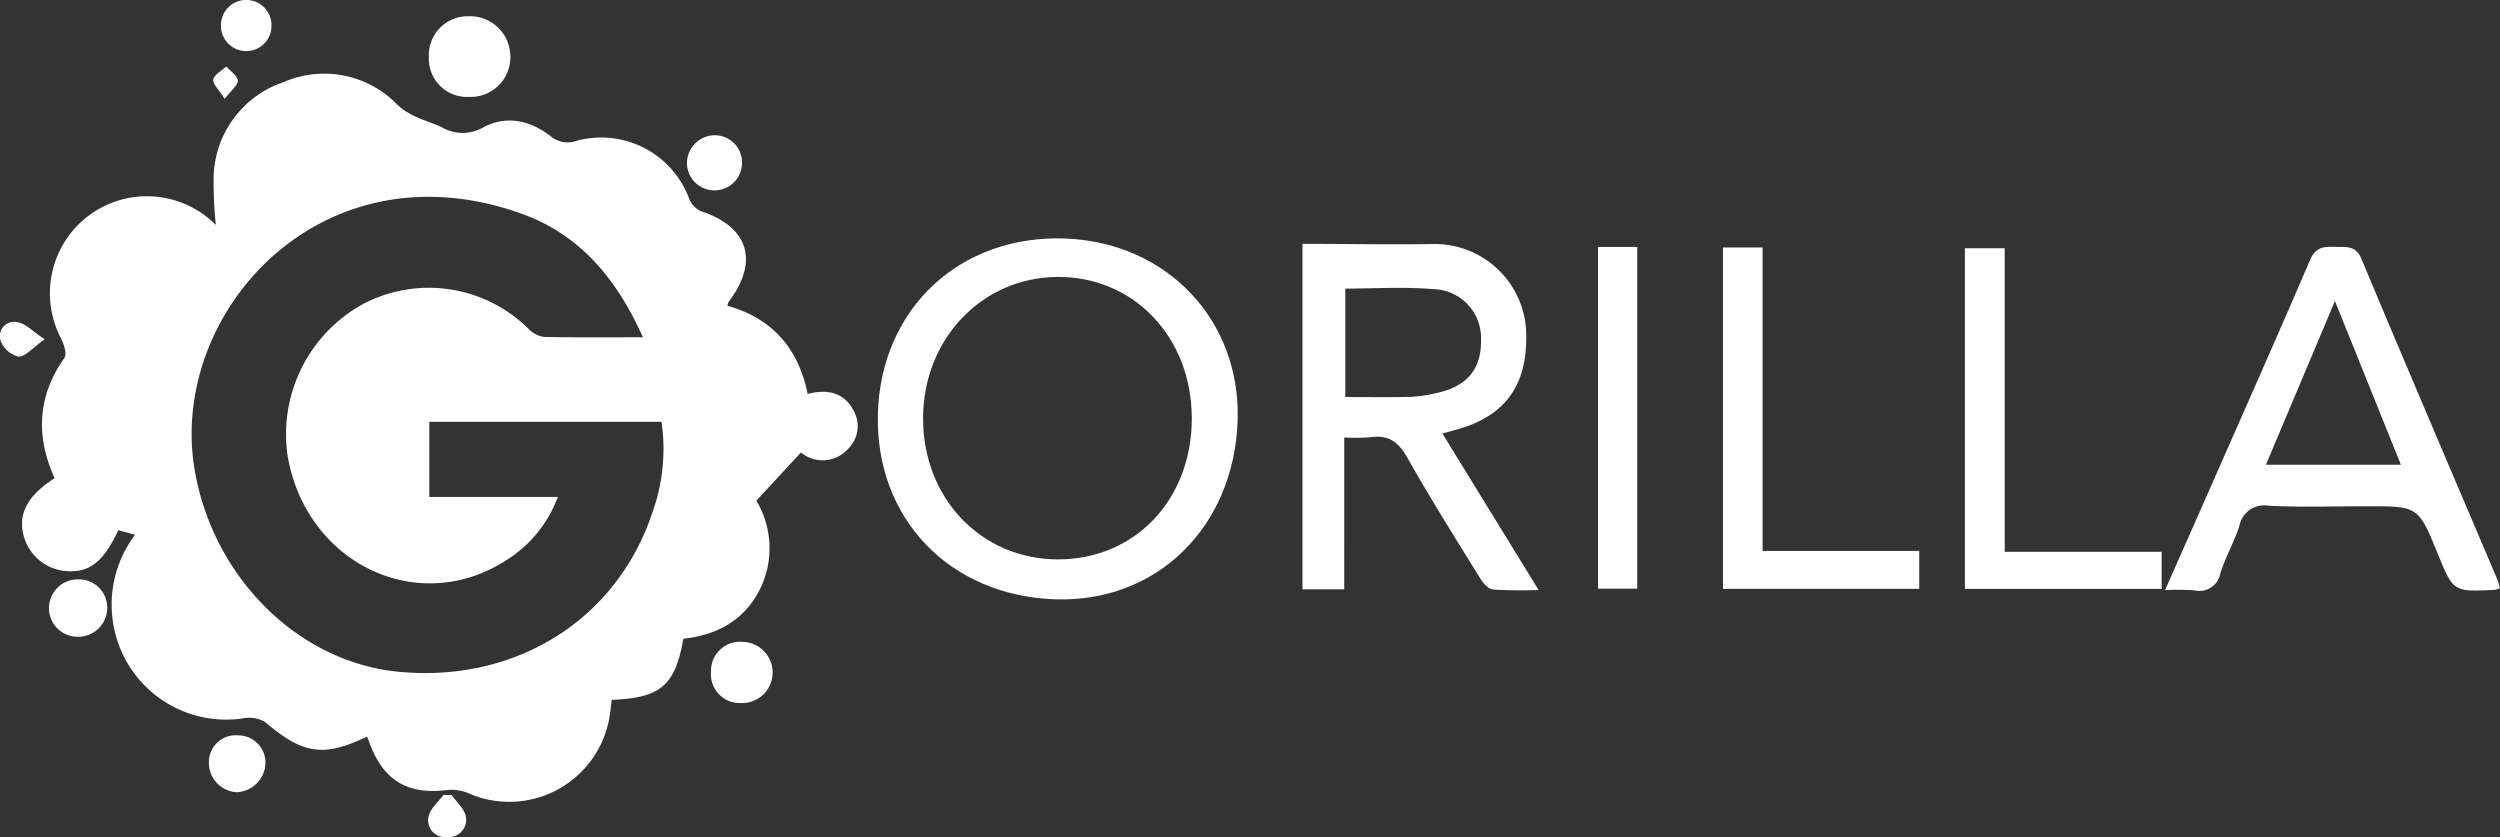
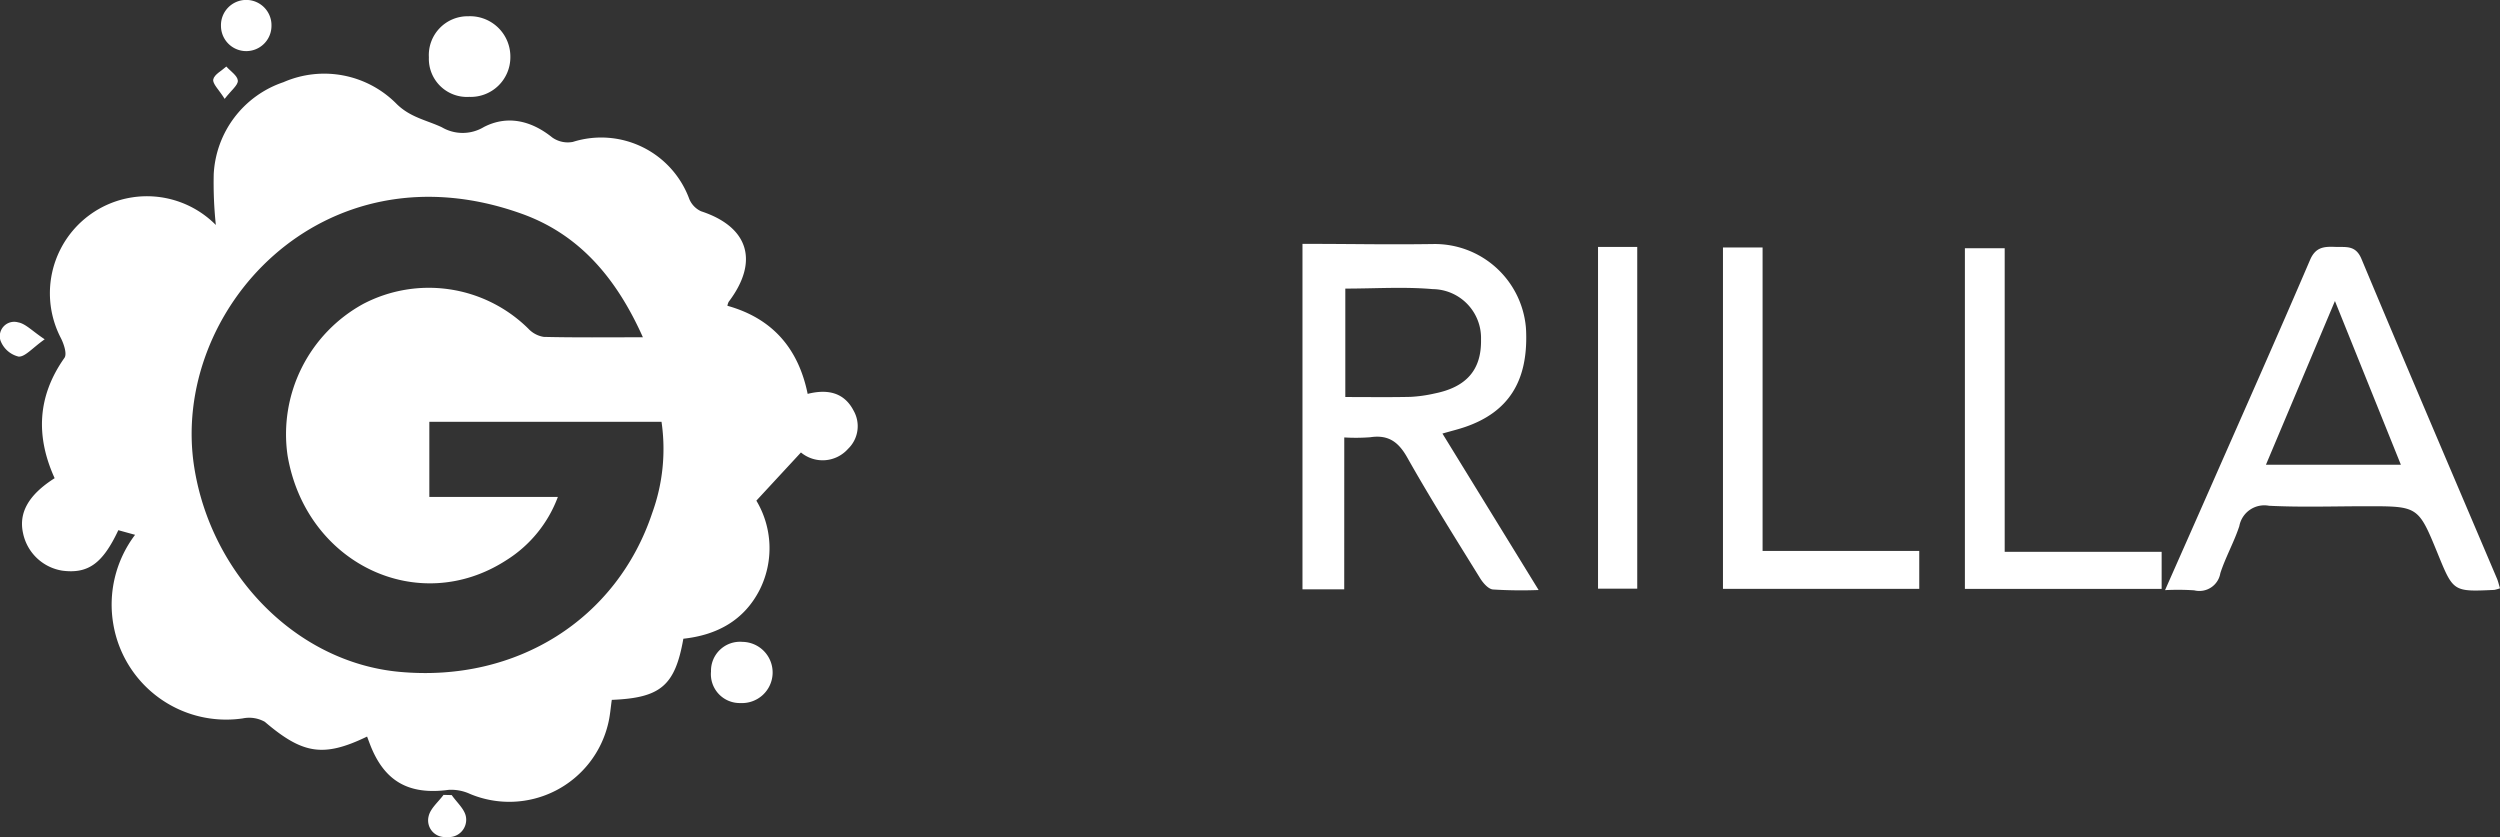
<svg xmlns="http://www.w3.org/2000/svg" width="248.641" height="83.243" viewBox="0 0 248.641 83.243">
  <rect x="0" y="0" width="248.641" height="83.243" fill="#333333" stroke="none" />
  <defs>
    <clipPath id="clip-path">
      <rect id="Rectangle_1123" data-name="Rectangle 1123" width="248.641" height="83.243" transform="translate(0 0)" fill="none" />
    </clipPath>
  </defs>
  <g id="Groupe_2954" data-name="Groupe 2954" transform="translate(0 0)">
    <g id="Groupe_2953" data-name="Groupe 2953" clip-path="url(#clip-path)">
      <path id="Tracé_15332" data-name="Tracé 15332" d="M72.344,30.412c4.458,1.244,7.058,4.225,7.983,8.762,1.953-.49,3.614-.168,4.565,1.661a3.125,3.125,0,0,1-.553,3.811A3.375,3.375,0,0,1,79.66,45l-4.435,4.793a9.216,9.216,0,0,1,.354,8.818c-1.566,3.107-4.287,4.552-7.615,4.915-.824,4.663-2.25,5.887-7.117,6.08-.111.755-.167,1.549-.349,2.312a10.106,10.106,0,0,1-13.749,7.044,4.485,4.485,0,0,0-2.122-.407c-4,.538-6.441-.852-7.86-4.61-.086-.228-.171-.456-.258-.689C32.163,75.356,30.1,75,26.337,71.789a3.179,3.179,0,0,0-2.2-.338A11.384,11.384,0,0,1,11.279,62.13a11.5,11.5,0,0,1,2.155-8.939l-1.665-.46c-1.551,3.3-2.984,4.342-5.526,4.031a4.747,4.747,0,0,1-3.95-3.731c-.453-2.047.555-3.828,3.141-5.472-1.883-4.147-1.732-8.135.975-11.966.274-.386-.054-1.374-.349-1.958A9.649,9.649,0,0,1,21.467,22.376a39.939,39.939,0,0,1-.211-5.051,10.2,10.2,0,0,1,6.935-9.151,10.116,10.116,0,0,1,11.276,2.184c1.361,1.326,2.954,1.587,4.479,2.3a4.083,4.083,0,0,0,4.175-.023c2.319-1.2,4.7-.658,6.8,1.035a2.672,2.672,0,0,0,2.055.443A9.334,9.334,0,0,1,68.557,19.8a2.311,2.311,0,0,0,1.171,1.212c4.728,1.55,5.793,4.983,2.742,9.008a1.416,1.416,0,0,0-.126.4m-8.4,3.132c-2.616-5.857-6.3-10.24-12.077-12.3C32,14.139,16.879,31,19.319,46.476c1.673,10.61,10.1,19.387,20.4,20.343C51.334,67.9,61.337,61.619,64.874,51a18.65,18.65,0,0,0,.918-9.048H42.7v7.473H55.483a12.609,12.609,0,0,1-5.124,6.29c-8.778,5.679-19.93.34-21.758-10.406a14.775,14.775,0,0,1,7.522-15.081A14.079,14.079,0,0,1,52.54,32.682a2.668,2.668,0,0,0,1.539.824c3.176.076,6.356.038,9.868.038" fill="#fff" />
-       <path id="Tracé_15333" data-name="Tracé 15333" d="M123.088,41.868c-.375,10.582-8.057,18.083-18.164,17.736C94.379,59.241,87,51.49,87.313,41.1c.314-10.445,8.193-17.778,18.664-17.375,10.126.391,17.465,8.17,17.111,18.138m-4.558-.291c-.017-8.053-5.79-14.1-13.4-14.028-7.488.068-13.3,6.184-13.325,14.026-.028,7.97,5.777,14.058,13.409,14.064,7.685.006,13.335-5.959,13.318-14.062" fill="#fff" />
      <path id="Tracé_15334" data-name="Tracé 15334" d="M133.692,58.613H129.54V24.254c5.464,0,7.994.085,12.962.018a9.1,9.1,0,0,1,9.257,8.275c.012.165.022.33.027.495.164,4.9-1.773,7.932-6.026,9.408-.691.24-1.407.412-2.3.67,3.165,5.15,6.277,10.21,9.566,15.561a44.994,44.994,0,0,1-4.551-.054c-.466-.05-.982-.655-1.275-1.129-2.454-3.973-4.947-7.925-7.237-11.991-.889-1.58-1.9-2.286-3.679-2.021a18.918,18.918,0,0,1-2.588.02ZM133.8,28.7V39.487c2.264,0,4.378.032,6.491-.016a13.972,13.972,0,0,0,2.406-.341c3.181-.638,4.66-2.381,4.6-5.375a4.86,4.86,0,0,0-4.8-5c-2.836-.248-5.71-.053-8.7-.053" fill="#fff" />
      <path id="Tracé_15335" data-name="Tracé 15335" d="M248.641,58.51a3.9,3.9,0,0,1-.577.161c-4.067.186-4.067.185-5.6-3.567-1.946-4.756-1.946-4.756-7.054-4.756-3.25,0-6.505.115-9.746-.047a2.528,2.528,0,0,0-2.951,2.032c-.524,1.591-1.368,3.077-1.885,4.669a2.113,2.113,0,0,1-2.6,1.71,24.966,24.966,0,0,0-2.9-.02c1.611-3.645,3.117-7.041,4.614-10.441,3.284-7.463,6.6-14.914,9.812-22.409.561-1.31,1.445-1.326,2.533-1.286,1.024.039,1.992-.2,2.573,1.189,4.442,10.622,8.978,21.206,13.48,31.8.117.277.18.577.3.961M232.224,29.938l-6.862,16.284h13.421l-6.559-16.284" fill="#fff" />
      <path id="Tracé_15336" data-name="Tracé 15336" d="M171.36,24.613h3.94V54.794h15.582v3.771H171.36Z" fill="#fff" />
      <path id="Tracé_15337" data-name="Tracé 15337" d="M199.379,54.882h15.61v3.686H195.421V24.689h3.958Z" fill="#fff" />
      <path id="Tracé_15338" data-name="Tracé 15338" d="M158.934,24.56h3.9V58.545h-3.9Z" fill="#fff" />
      <path id="Tracé_15339" data-name="Tracé 15339" d="M46.677,9.635A3.789,3.789,0,0,1,42.655,5.7a3.861,3.861,0,0,1,3.913-4.083,4.014,4.014,0,0,1,4.191,4.063,3.943,3.943,0,0,1-4.082,3.956" fill="#fff" />
      <path id="Tracé_15340" data-name="Tracé 15340" d="M70.714,66.788a2.883,2.883,0,0,1,3.127-2.95,3.044,3.044,0,1,1-.192,6.084,2.869,2.869,0,0,1-2.935-3.134" fill="#fff" />
-       <path id="Tracé_15341" data-name="Tracé 15341" d="M7.937,63.326a2.854,2.854,0,1,1-.218-5.7,2.813,2.813,0,0,1,2.949,2.73,2.9,2.9,0,0,1-2.731,2.973" fill="#fff" />
-       <path id="Tracé_15342" data-name="Tracé 15342" d="M23.524,78.789a2.922,2.922,0,0,1-2.748-2.978,2.665,2.665,0,0,1,2.949-2.67A2.7,2.7,0,0,1,26.4,75.92a2.98,2.98,0,0,1-2.879,2.869" fill="#fff" />
-       <path id="Tracé_15343" data-name="Tracé 15343" d="M73.8,16.2a2.74,2.74,0,0,1-5.478.1,2.794,2.794,0,0,1,2.8-2.849A2.711,2.711,0,0,1,73.8,16.2" fill="#fff" />
      <path id="Tracé_15344" data-name="Tracé 15344" d="M27,2.552a2.511,2.511,0,1,1-5.022.041A2.512,2.512,0,1,1,27,2.552" fill="#fff" />
      <path id="Tracé_15345" data-name="Tracé 15345" d="M44.928,79.077c.5.726,1.305,1.408,1.418,2.19a1.728,1.728,0,0,1-1.931,1.975,1.66,1.66,0,0,1-1.784-2.065c.176-.778.965-1.418,1.48-2.12l.817.02" fill="#fff" />
      <path id="Tracé_15346" data-name="Tracé 15346" d="M4.443,33.747c-1.236.87-1.951,1.765-2.6,1.718a2.571,2.571,0,0,1-1.8-1.608A1.431,1.431,0,0,1,1.8,32.06c.749.13,1.395.857,2.647,1.687" fill="#fff" />
      <path id="Tracé_15347" data-name="Tracé 15347" d="M22.344,9.834c-.578-.926-1.217-1.5-1.134-1.935.1-.493.839-.861,1.3-1.283.41.465,1.111.909,1.145,1.4.033.452-.651.955-1.312,1.818" fill="#fff" />
    </g>
  </g>
</svg>